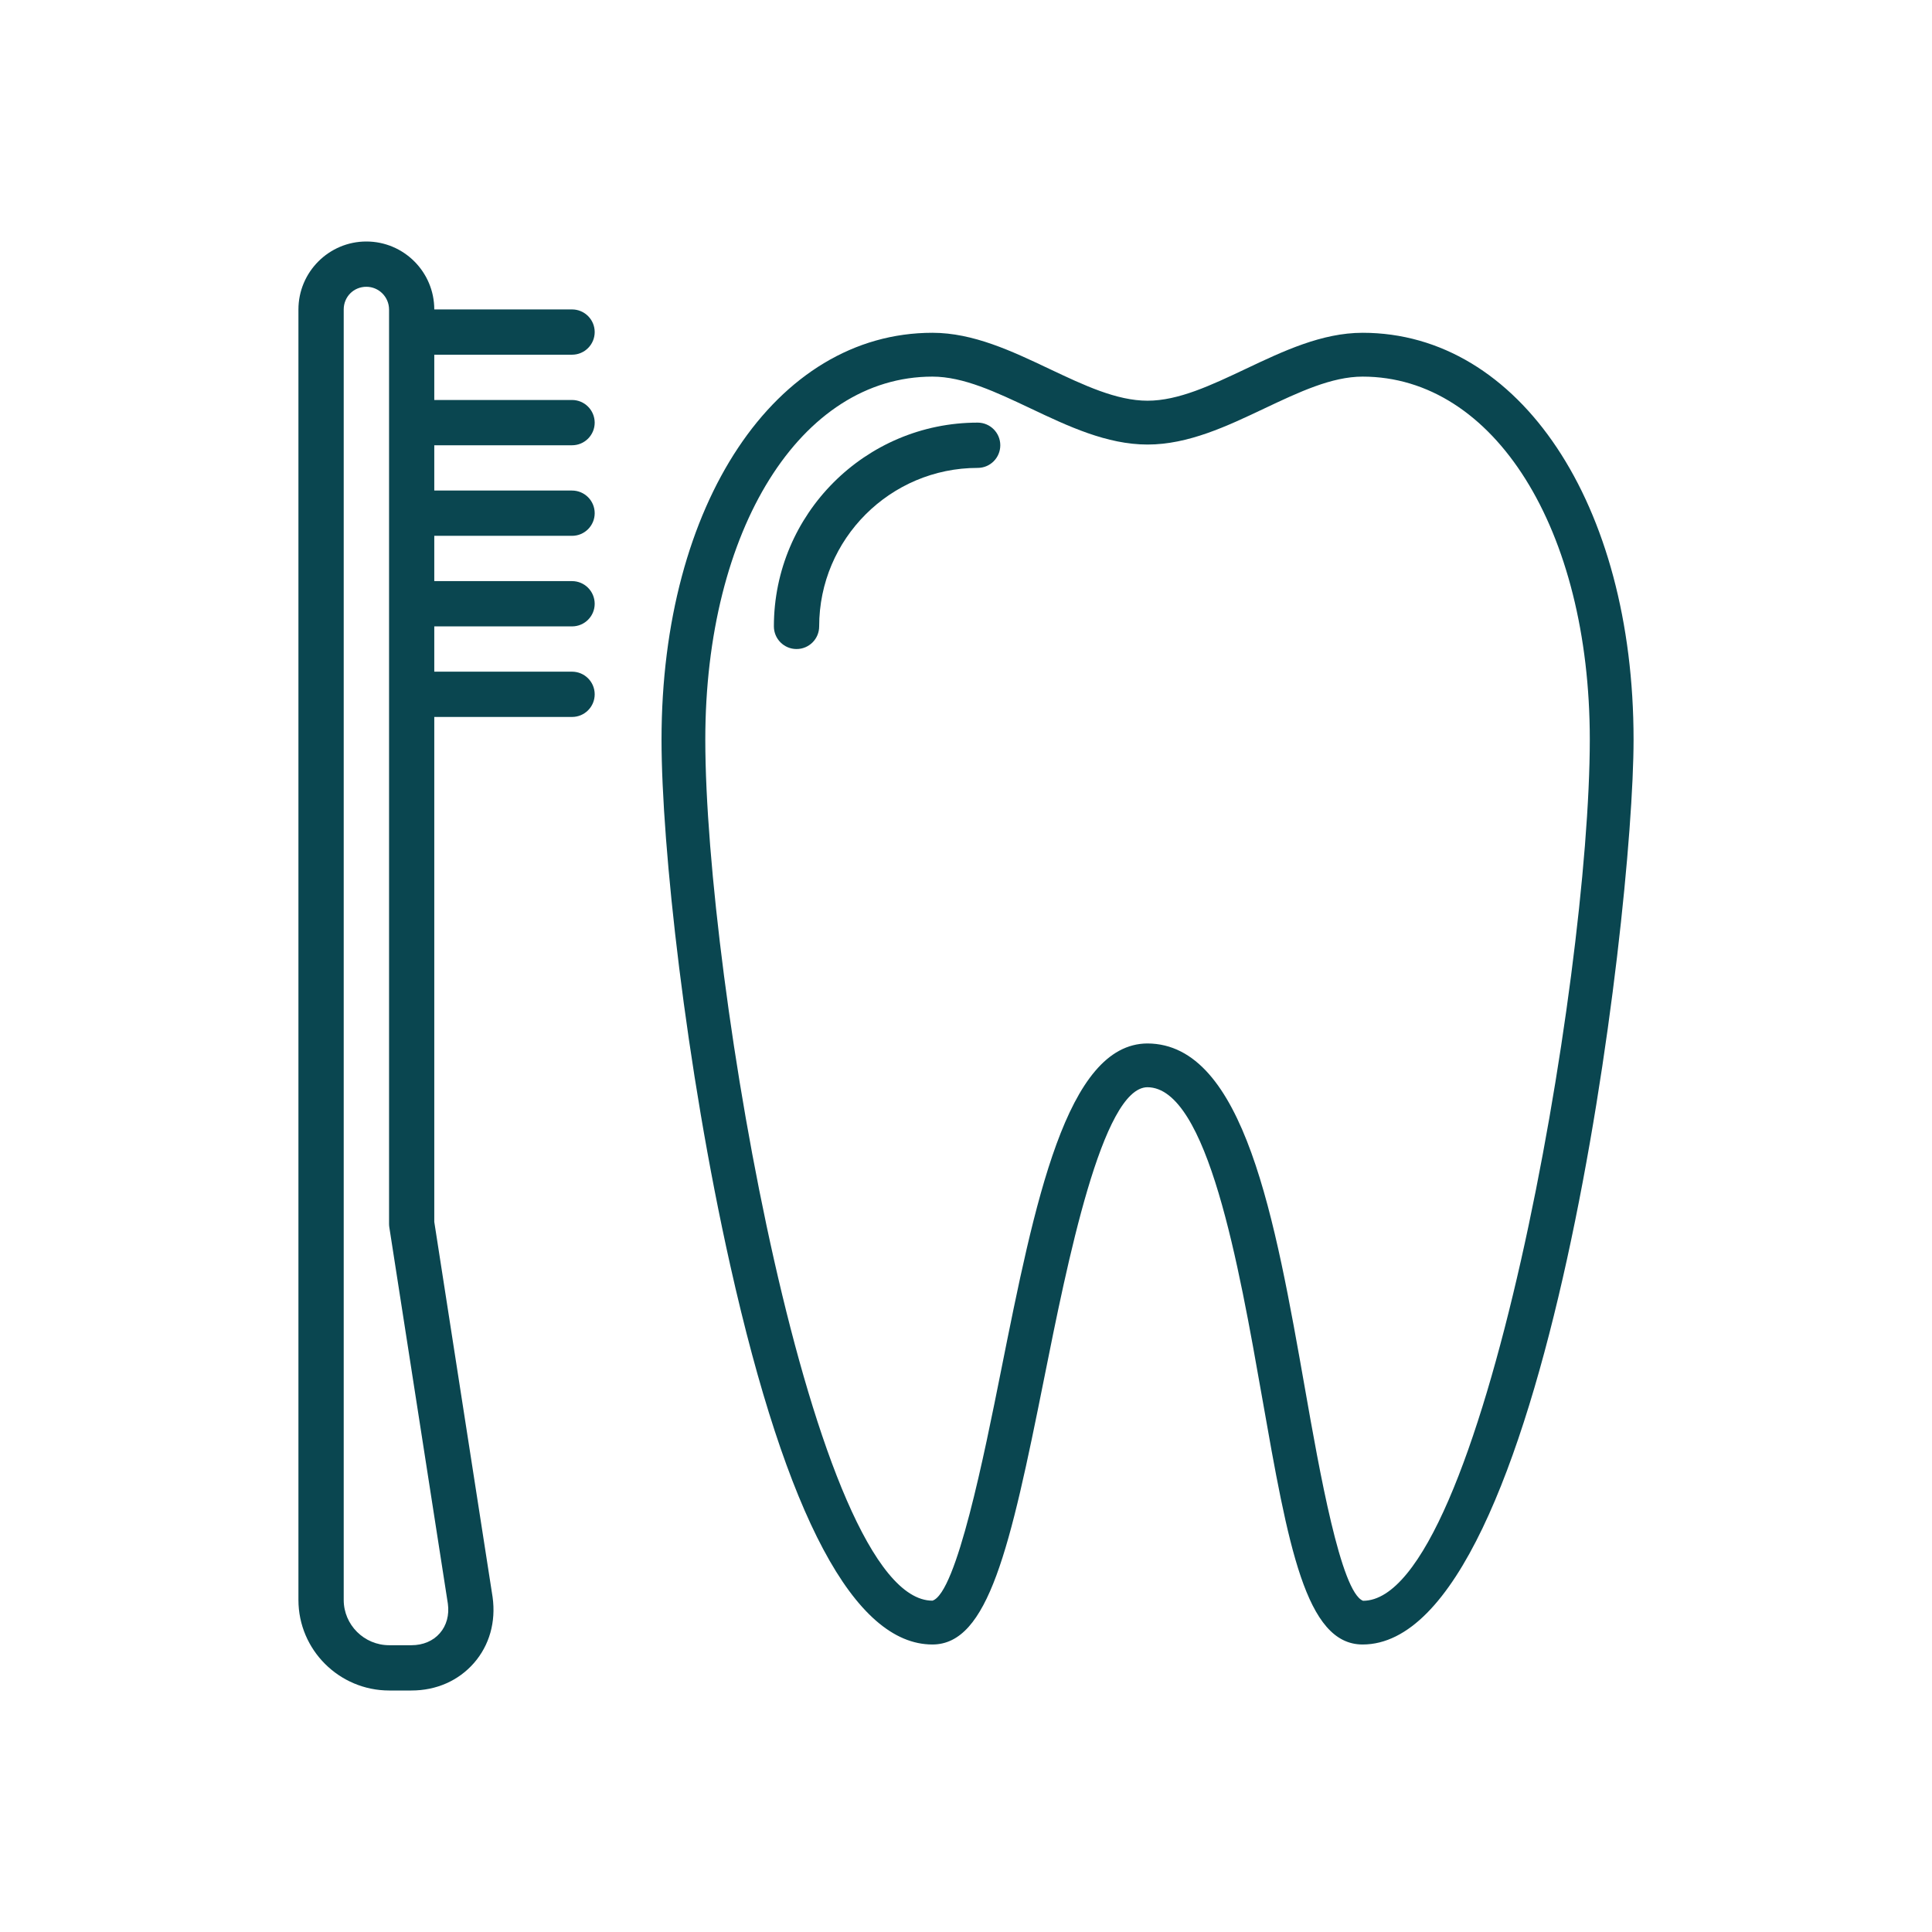
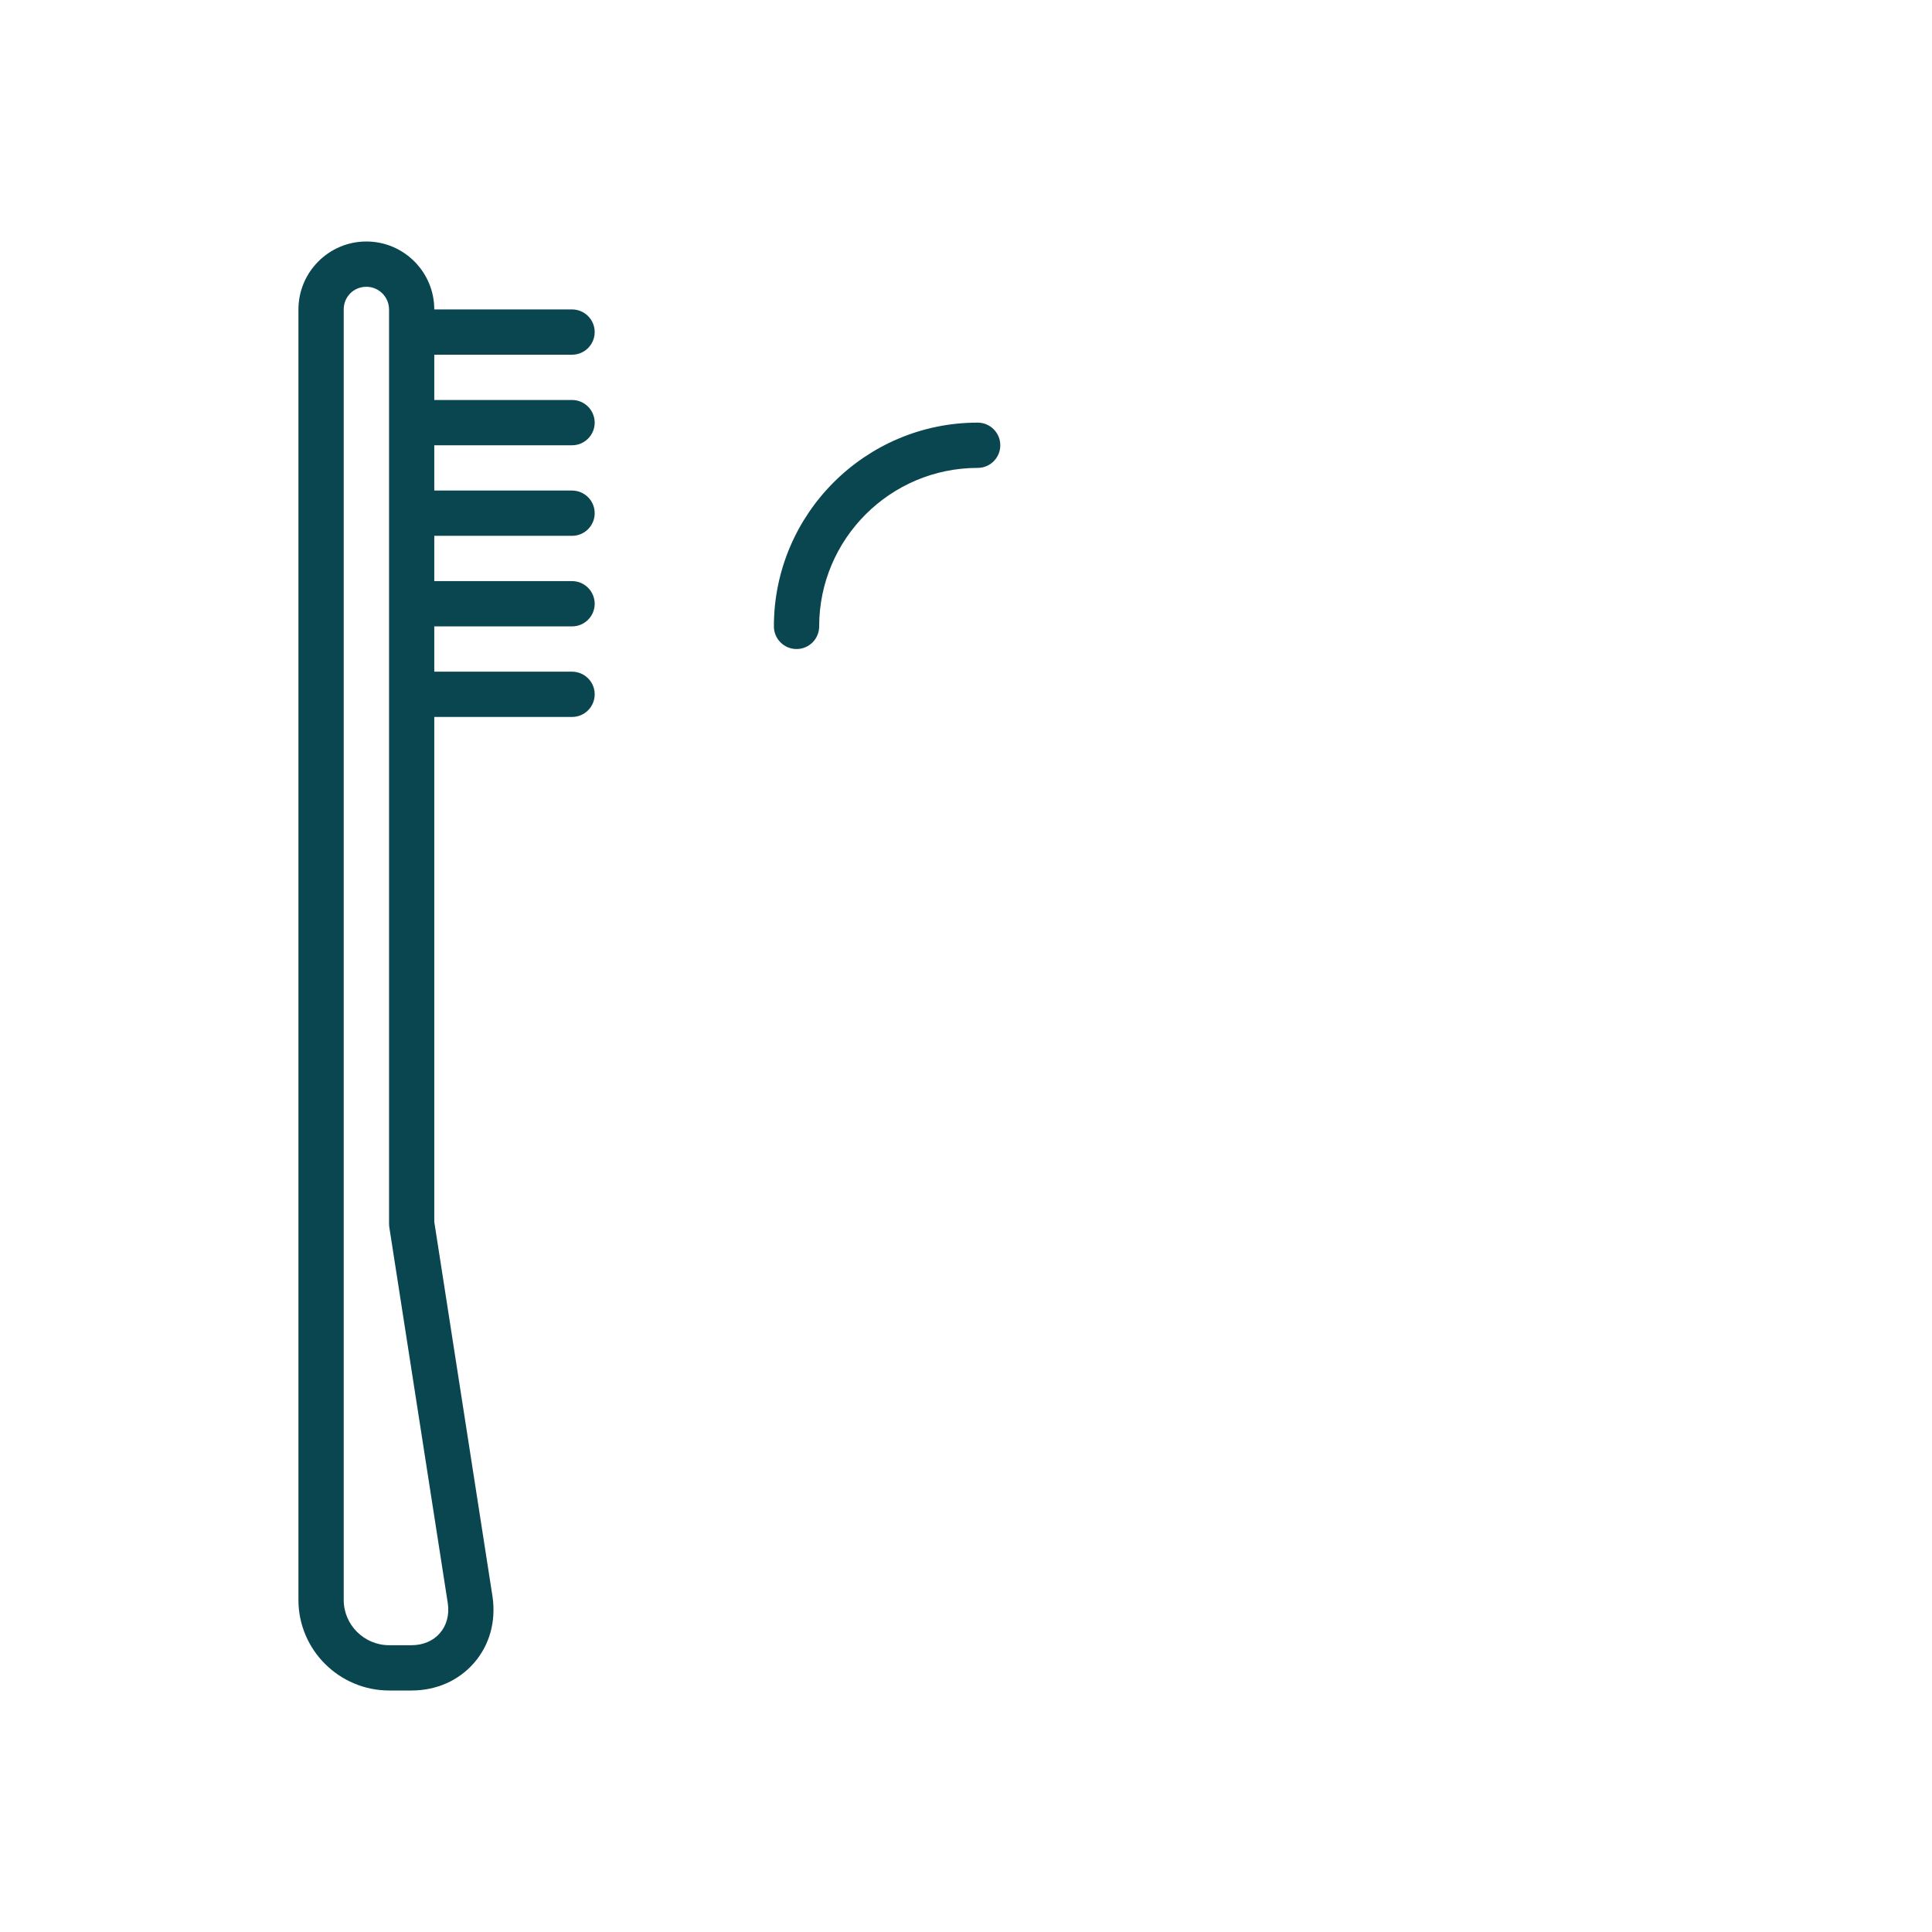
<svg xmlns="http://www.w3.org/2000/svg" width="32px" height="32px" viewBox="0 0 32 32">
  <title>02</title>
  <desc>Created with Sketch.</desc>
  <defs />
  <g id="02" stroke="none" stroke-width="1" fill="none" fill-rule="evenodd">
    <g id="011-tooth-1" transform="translate(4, 4)" fill="#0A4650" fill-rule="nonzero">
-       <path d="M18.569,1.512 C17.894,1.512 17.253,1.816 16.633,2.11 C16.06,2.381 15.519,2.637 15.007,2.637 C14.494,2.637 13.954,2.381 13.381,2.11 C12.761,1.816 12.12,1.512 11.444,1.512 C8.844,1.512 6.957,4.346 6.957,8.25 C6.957,10.008 7.356,13.659 8.096,16.962 C9.029,21.126 10.155,23.238 11.444,23.238 C12.368,23.238 12.73,21.649 13.292,18.842 C13.677,16.918 14.258,14.011 15.005,14.008 C16,14.012 16.521,16.972 16.902,19.133 C17.337,21.605 17.625,23.238 18.569,23.238 C21.613,23.238 23.057,11.216 23.057,8.25 C23.057,4.346 21.169,1.512 18.569,1.512 Z M18.577,22.514 C18.21,22.378 17.852,20.35 17.616,19.008 C17.12,16.196 16.609,13.289 15.005,13.283 C13.663,13.289 13.138,15.917 12.581,18.7 C12.305,20.08 11.843,22.389 11.444,22.512 C9.471,22.512 7.682,12.245 7.682,8.25 C7.682,4.766 9.264,2.238 11.444,2.238 C11.957,2.238 12.497,2.494 13.07,2.765 C13.69,3.059 14.332,3.363 15.007,3.363 C15.682,3.363 16.323,3.059 16.943,2.765 C17.516,2.494 18.057,2.238 18.569,2.238 C20.749,2.238 22.332,4.766 22.332,8.25 C22.331,12.245 20.543,22.512 18.577,22.514 Z" id="Shape" />
      <path d="M12.193,3 C10.332,3 8.818,4.514 8.818,6.375 C8.818,6.582 8.986,6.75 9.193,6.75 C9.401,6.75 9.568,6.582 9.568,6.375 C9.568,4.927 10.746,3.75 12.193,3.75 C12.401,3.75 12.568,3.582 12.568,3.375 C12.568,3.168 12.4,3 12.193,3 Z" id="Shape" />
      <path d="M4.159,22.453 L3.193,16.238 L3.193,1.126 C3.193,0.505 2.689,0 2.068,0 C1.448,0 0.943,0.505 0.943,1.126 L0.943,22.5 C0.943,23.327 1.618,24 2.447,24 L2.815,24 C3.227,24 3.594,23.838 3.851,23.544 C4.106,23.251 4.216,22.865 4.159,22.453 Z M3.285,23.051 C3.174,23.179 3.007,23.25 2.815,23.25 L2.447,23.25 C2.031,23.25 1.693,22.913 1.693,22.5 L1.693,1.126 C1.693,0.915 1.858,0.75 2.068,0.75 C2.275,0.75 2.443,0.918 2.444,1.126 L2.444,16.267 C2.444,16.286 2.445,16.306 2.448,16.325 L3.418,22.562 C3.444,22.75 3.396,22.924 3.285,23.051 Z" id="Shape" />
      <path d="M5.474,1.125 L3.193,1.125 C2.986,1.125 2.818,1.293 2.818,1.5 C2.818,1.707 2.986,1.875 3.193,1.875 L5.475,1.875 C5.682,1.875 5.85,1.707 5.85,1.5 C5.85,1.293 5.682,1.125 5.474,1.125 Z" id="Shape" />
      <path d="M5.474,2.625 L3.193,2.625 C2.986,2.625 2.818,2.793 2.818,3 C2.818,3.207 2.986,3.375 3.193,3.375 L5.475,3.375 C5.682,3.375 5.85,3.207 5.85,3 C5.849,2.793 5.682,2.625 5.474,2.625 Z" id="Shape" />
      <path d="M5.474,4.125 L3.193,4.125 C2.986,4.125 2.818,4.293 2.818,4.5 C2.818,4.707 2.986,4.875 3.193,4.875 L5.475,4.875 C5.682,4.875 5.85,4.707 5.85,4.5 C5.85,4.293 5.682,4.125 5.474,4.125 Z" id="Shape" />
      <path d="M5.474,5.625 L3.193,5.625 C2.986,5.625 2.818,5.793 2.818,6 C2.818,6.207 2.986,6.375 3.193,6.375 L5.475,6.375 C5.682,6.375 5.85,6.207 5.85,6 C5.849,5.793 5.682,5.625 5.474,5.625 Z" id="Shape" />
      <path d="M5.474,7.125 L3.193,7.125 C2.986,7.125 2.818,7.293 2.818,7.5 C2.818,7.707 2.986,7.875 3.193,7.875 L5.475,7.875 C5.682,7.875 5.85,7.707 5.85,7.5 C5.85,7.293 5.682,7.125 5.474,7.125 Z" id="Shape" />
    </g>
  </g>
</svg>